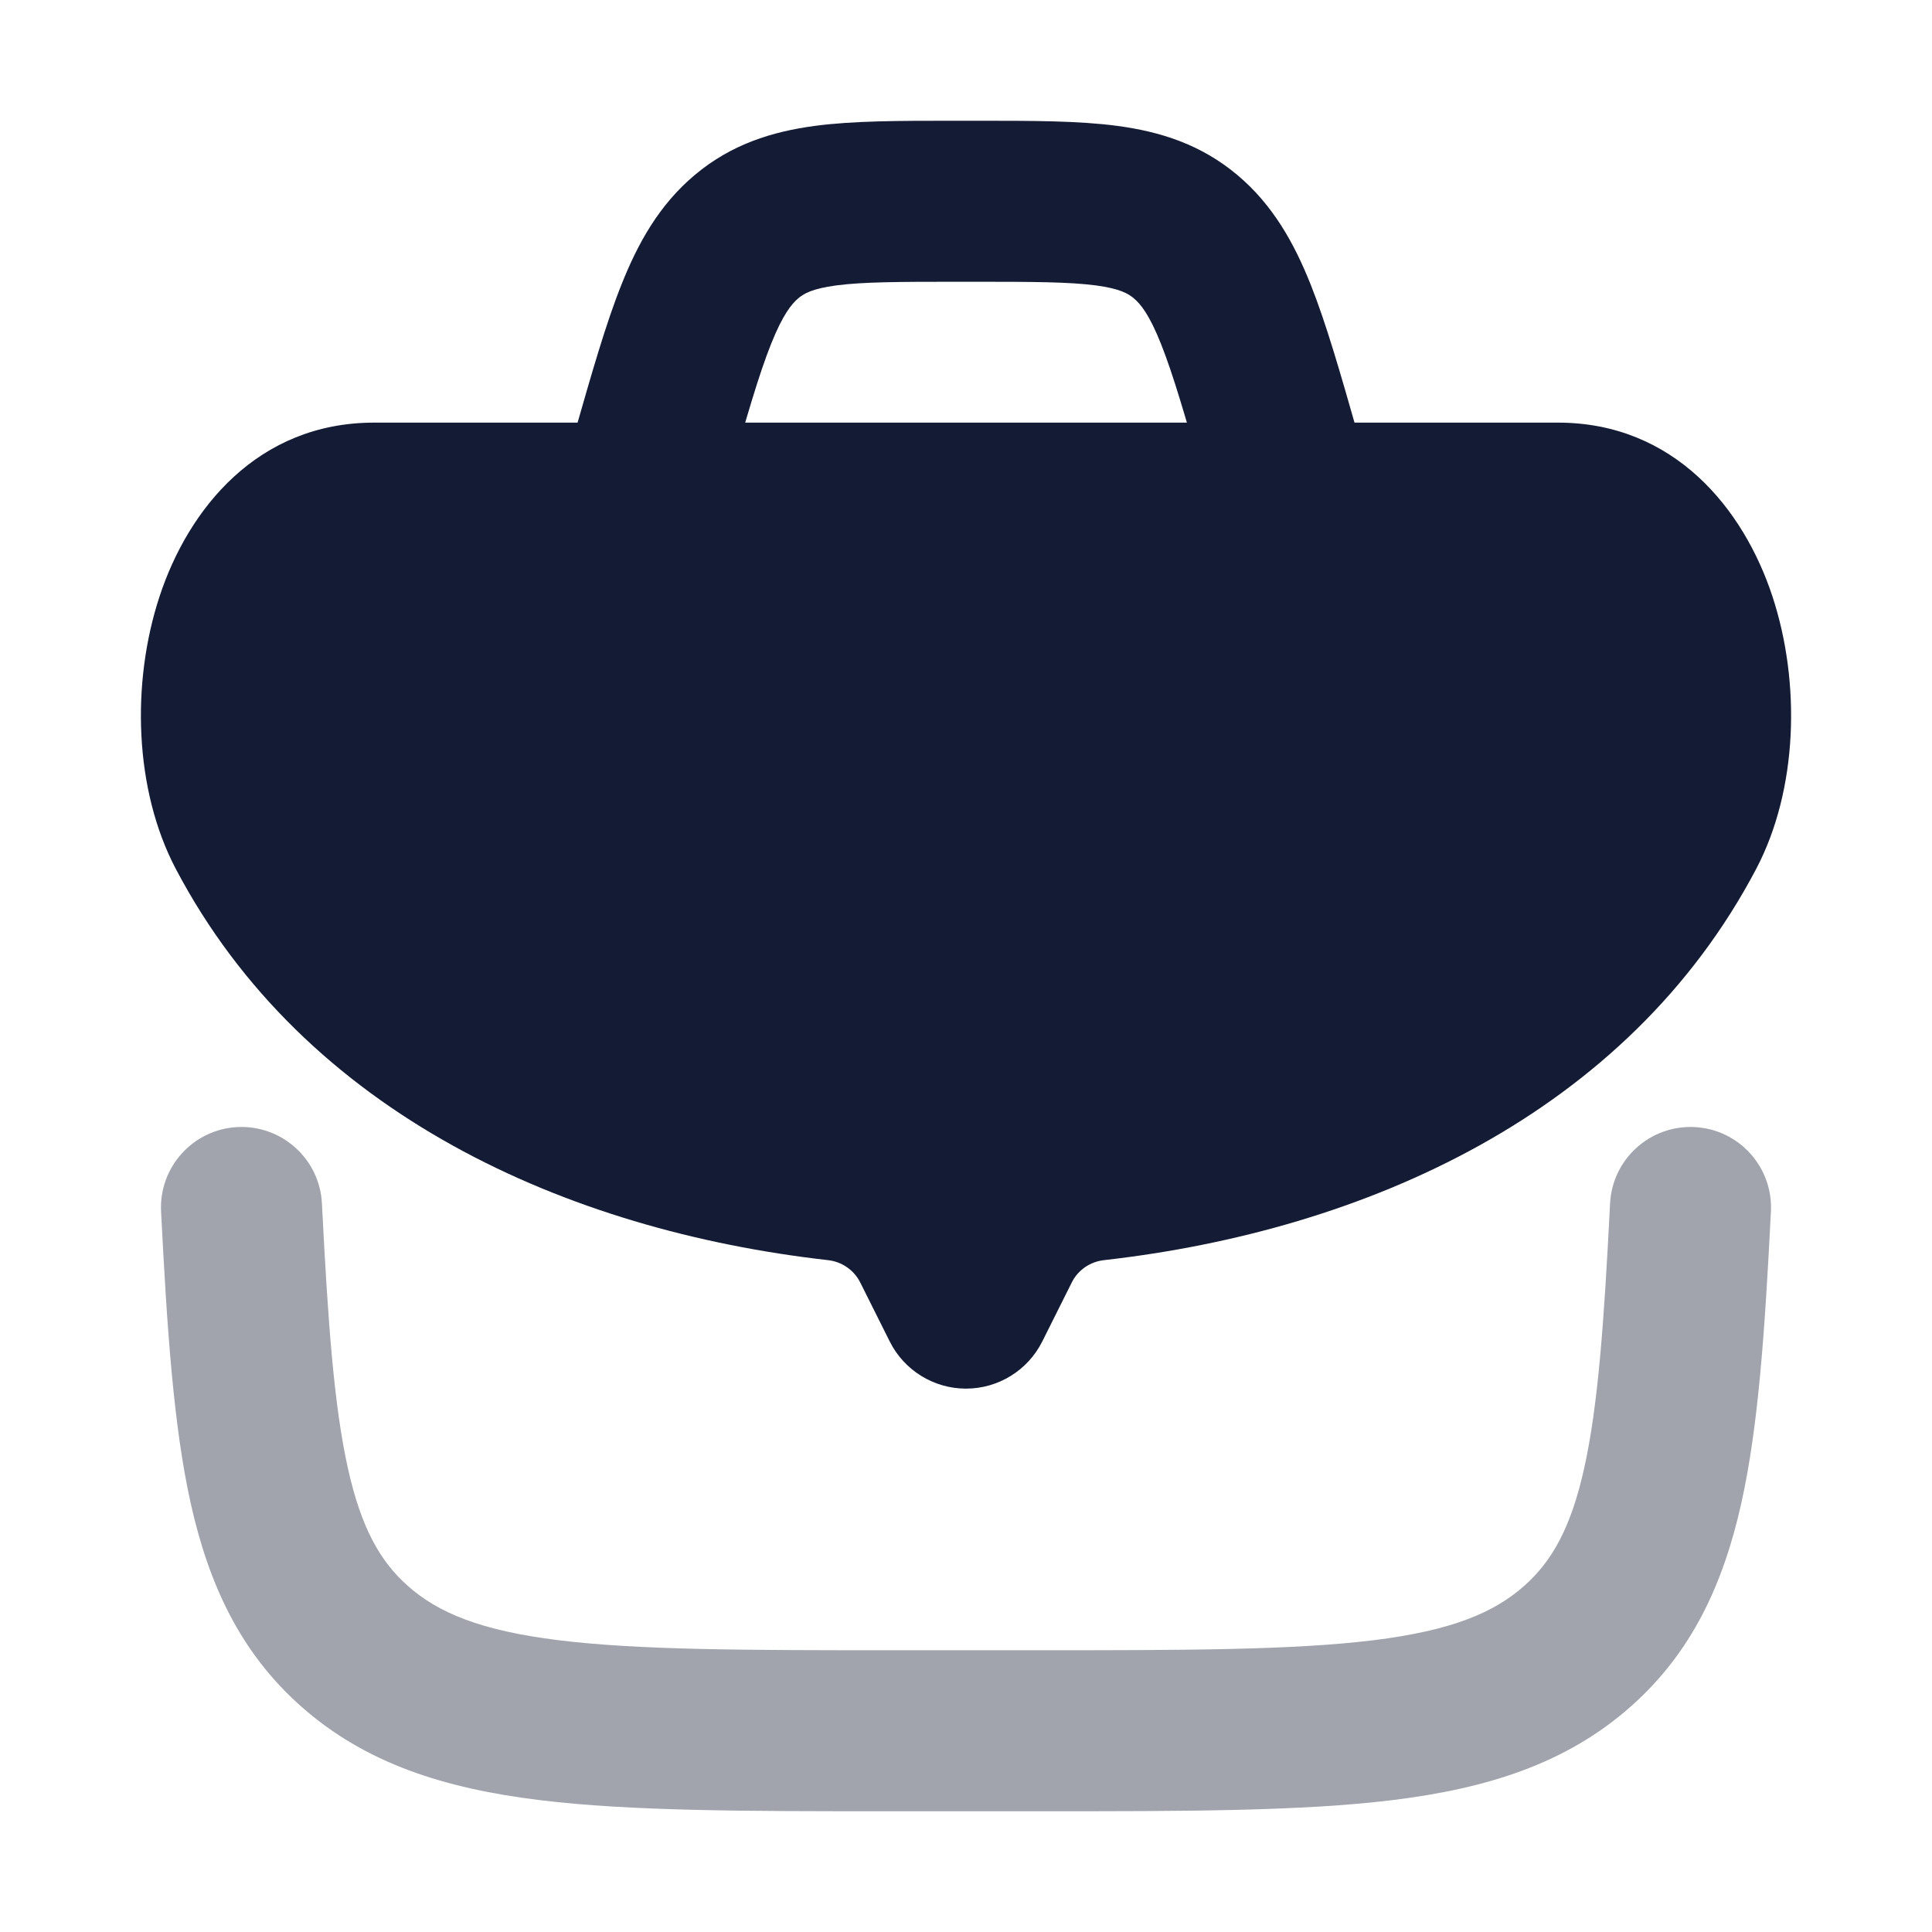
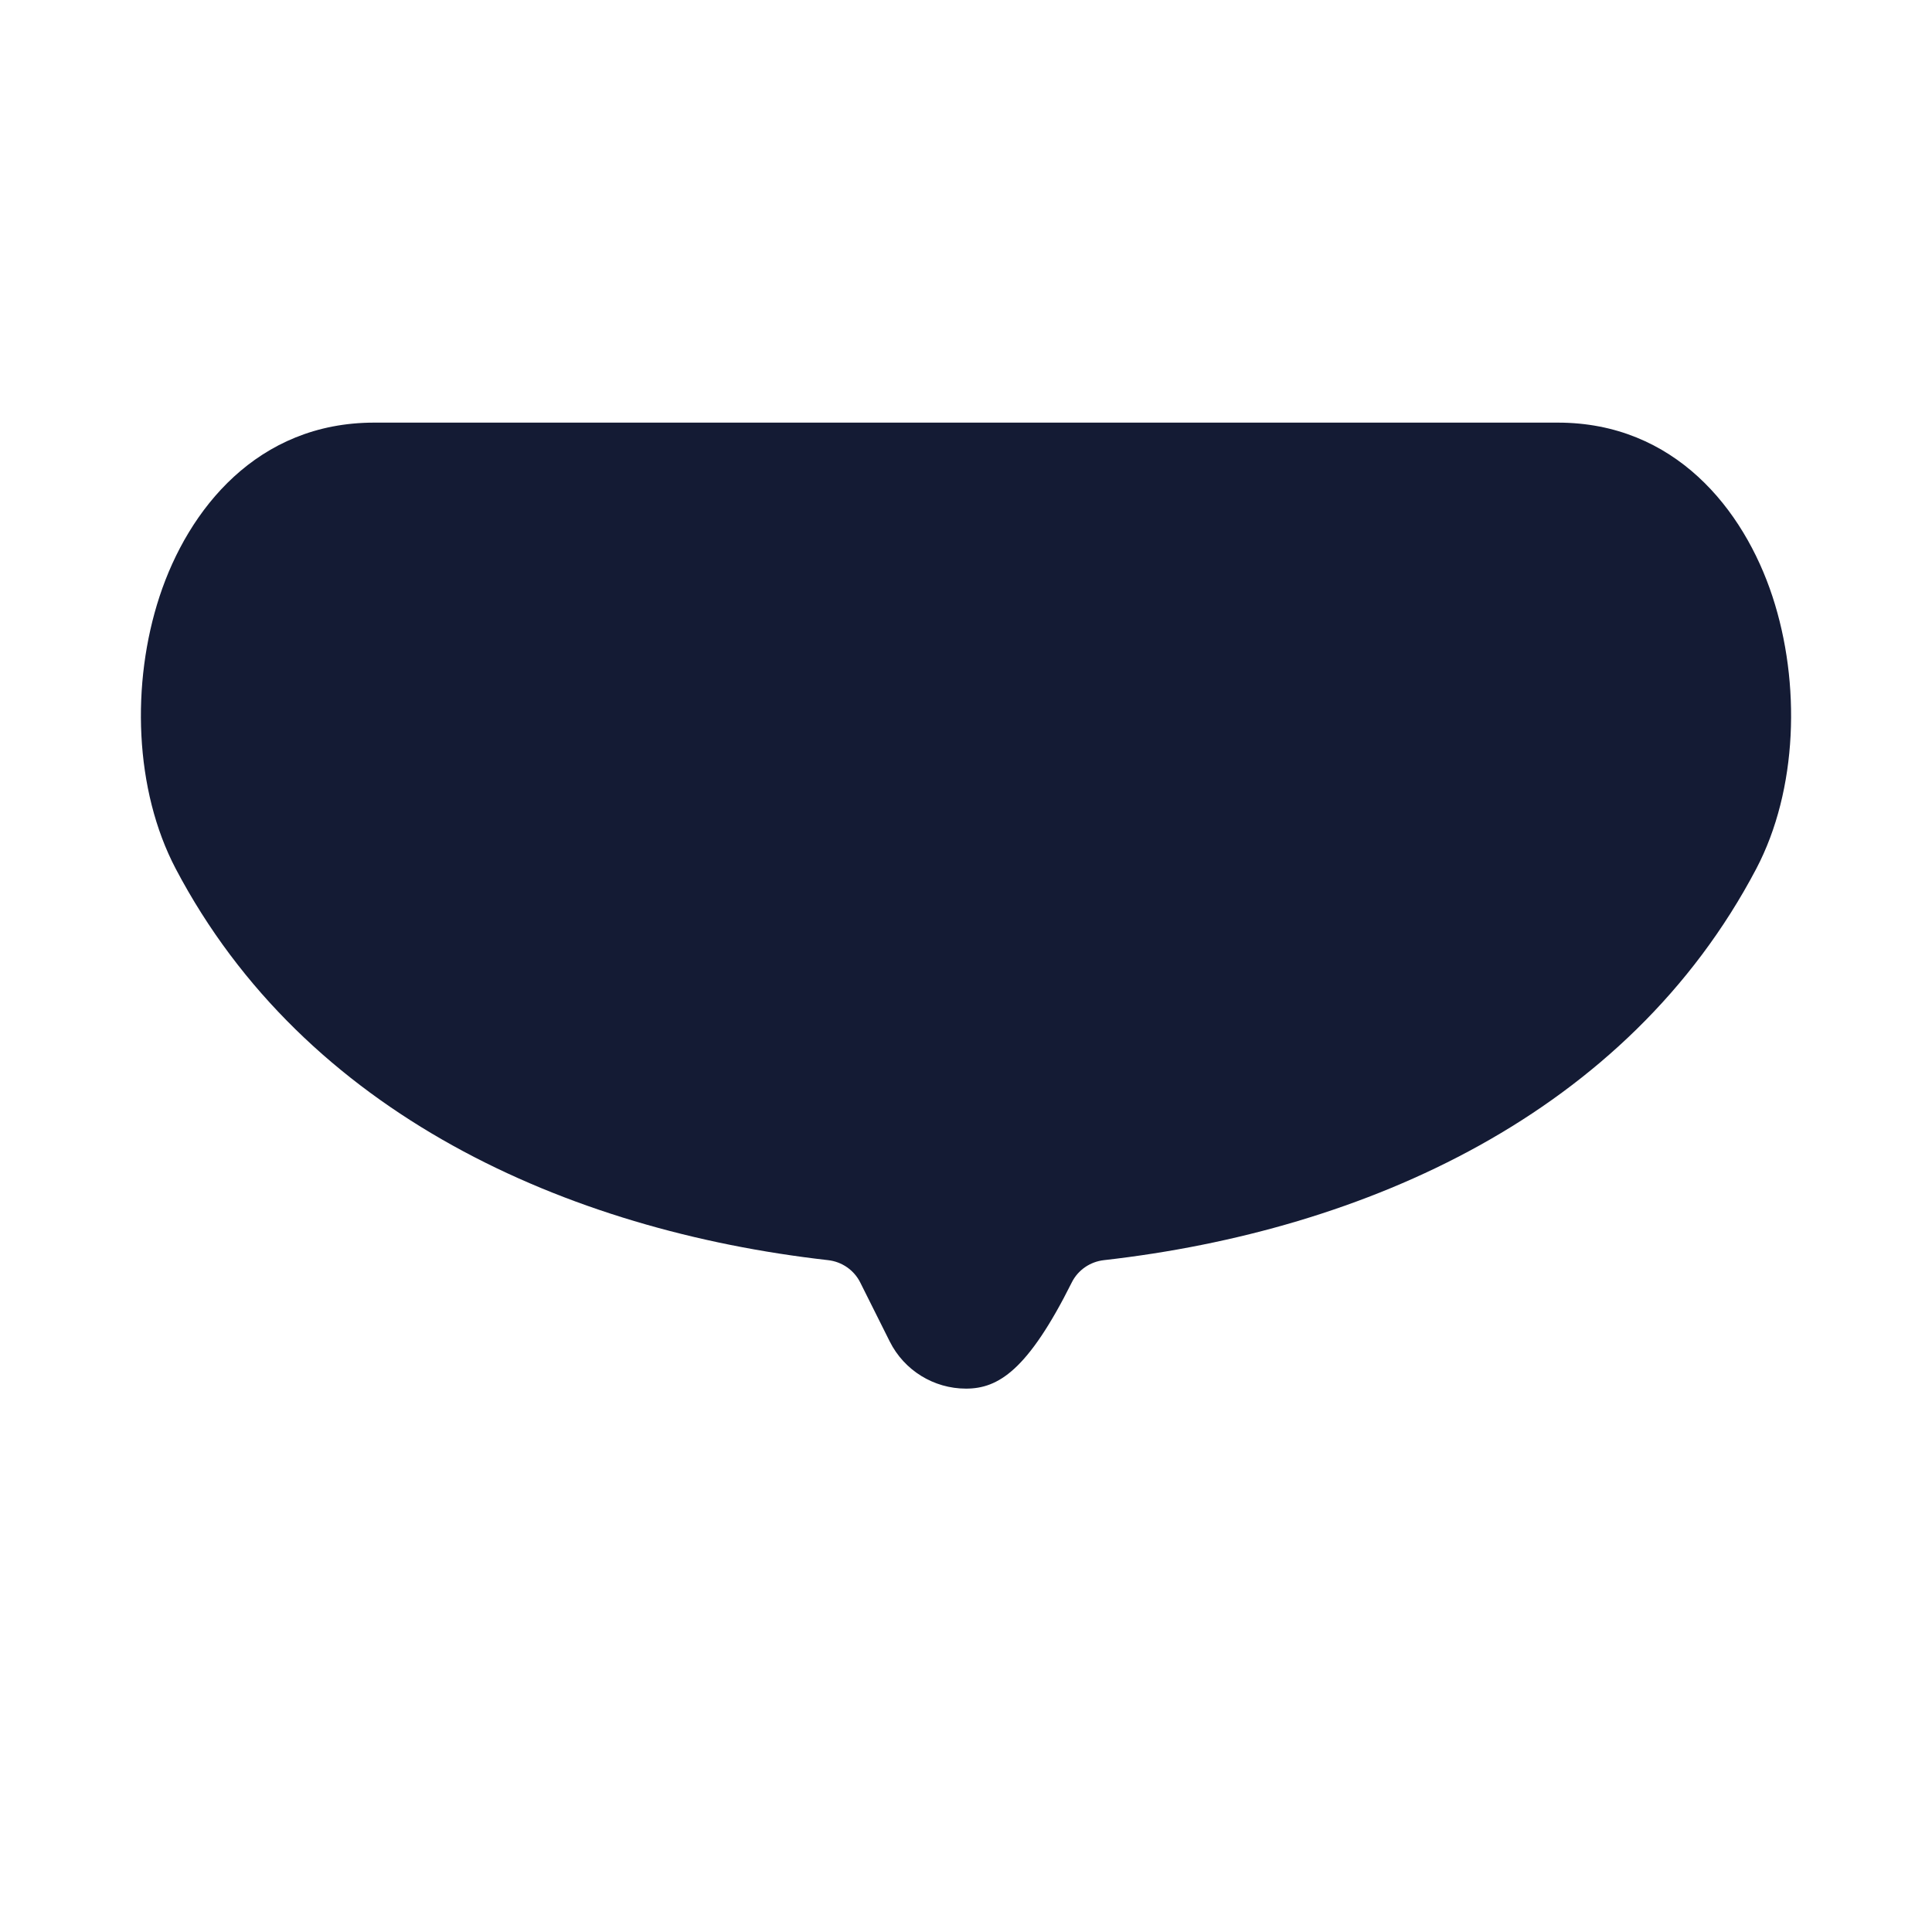
<svg xmlns="http://www.w3.org/2000/svg" width="24" height="24" viewBox="0 0 24 24" fill="none">
-   <path opacity="0.4" fill-rule="evenodd" clip-rule="evenodd" d="M2.949 14.001C3.501 13.973 3.971 14.398 3.999 14.949C4.074 16.431 4.149 17.463 4.322 18.24C4.487 18.982 4.722 19.394 5.063 19.698C5.441 20.034 5.968 20.256 6.943 20.376C7.939 20.498 9.253 20.5 11.126 20.5H12.874C14.748 20.5 16.061 20.498 17.058 20.376C18.032 20.256 18.559 20.034 18.937 19.698C19.278 19.394 19.514 18.982 19.679 18.24C19.852 17.463 19.926 16.431 20.001 14.949C20.029 14.398 20.499 13.973 21.051 14.001C21.603 14.029 22.027 14.499 21.999 15.051C21.925 16.501 21.847 17.705 21.631 18.674C21.407 19.678 21.018 20.522 20.267 21.191C19.46 21.91 18.471 22.217 17.302 22.361C16.169 22.5 14.732 22.5 12.941 22.5H11.059C9.268 22.5 7.832 22.5 6.699 22.361C5.529 22.217 4.54 21.91 3.733 21.191C2.982 20.522 2.593 19.678 2.369 18.674C2.154 17.705 2.075 16.501 2.001 15.051C1.973 14.499 2.398 14.029 2.949 14.001Z" fill="#141B34" />
-   <path d="M1.982 7.409C2.339 6.323 3.199 5.25 4.648 5.25H19.352C20.801 5.25 21.661 6.323 22.018 7.409C22.372 8.486 22.332 9.812 21.817 10.792C20.214 13.839 16.956 15.287 13.714 15.654C13.543 15.673 13.391 15.776 13.314 15.931L12.947 16.665C12.768 17.023 12.401 17.25 12 17.25C11.599 17.25 11.232 17.023 11.053 16.665L10.686 15.931C10.608 15.776 10.457 15.673 10.286 15.654C7.044 15.287 3.786 13.839 2.183 10.792C1.668 9.812 1.628 8.486 1.982 7.409Z" fill="#141B34" />
-   <path fill-rule="evenodd" clip-rule="evenodd" d="M11.825 1.5C11.942 1.5 12.06 1.5 12.176 1.5C12.822 1.5 13.401 1.5 13.881 1.564C14.411 1.635 14.918 1.793 15.372 2.175C15.813 2.546 16.076 3.02 16.281 3.533C16.475 4.02 16.652 4.639 16.86 5.368L16.962 5.725L15.039 6.275L14.951 5.966C14.725 5.176 14.575 4.656 14.423 4.274C14.277 3.906 14.168 3.776 14.085 3.706C14.015 3.647 13.912 3.586 13.617 3.546C13.284 3.502 12.84 3.5 12.118 3.5H11.884C11.161 3.5 10.717 3.502 10.385 3.546C10.089 3.586 9.986 3.647 9.916 3.706C9.834 3.776 9.725 3.906 9.578 4.274C9.426 4.656 9.276 5.176 9.051 5.966L8.962 6.275L7.039 5.725C7.073 5.606 7.107 5.487 7.141 5.368C7.35 4.639 7.526 4.02 7.721 3.533C7.925 3.02 8.188 2.546 8.629 2.175C9.083 1.793 9.59 1.635 10.121 1.564C10.601 1.5 11.18 1.5 11.825 1.5Z" fill="#141B34" />
+   <path d="M1.982 7.409C2.339 6.323 3.199 5.25 4.648 5.25H19.352C20.801 5.25 21.661 6.323 22.018 7.409C22.372 8.486 22.332 9.812 21.817 10.792C20.214 13.839 16.956 15.287 13.714 15.654C13.543 15.673 13.391 15.776 13.314 15.931C12.768 17.023 12.401 17.25 12 17.25C11.599 17.25 11.232 17.023 11.053 16.665L10.686 15.931C10.608 15.776 10.457 15.673 10.286 15.654C7.044 15.287 3.786 13.839 2.183 10.792C1.668 9.812 1.628 8.486 1.982 7.409Z" fill="#141B34" />
</svg>